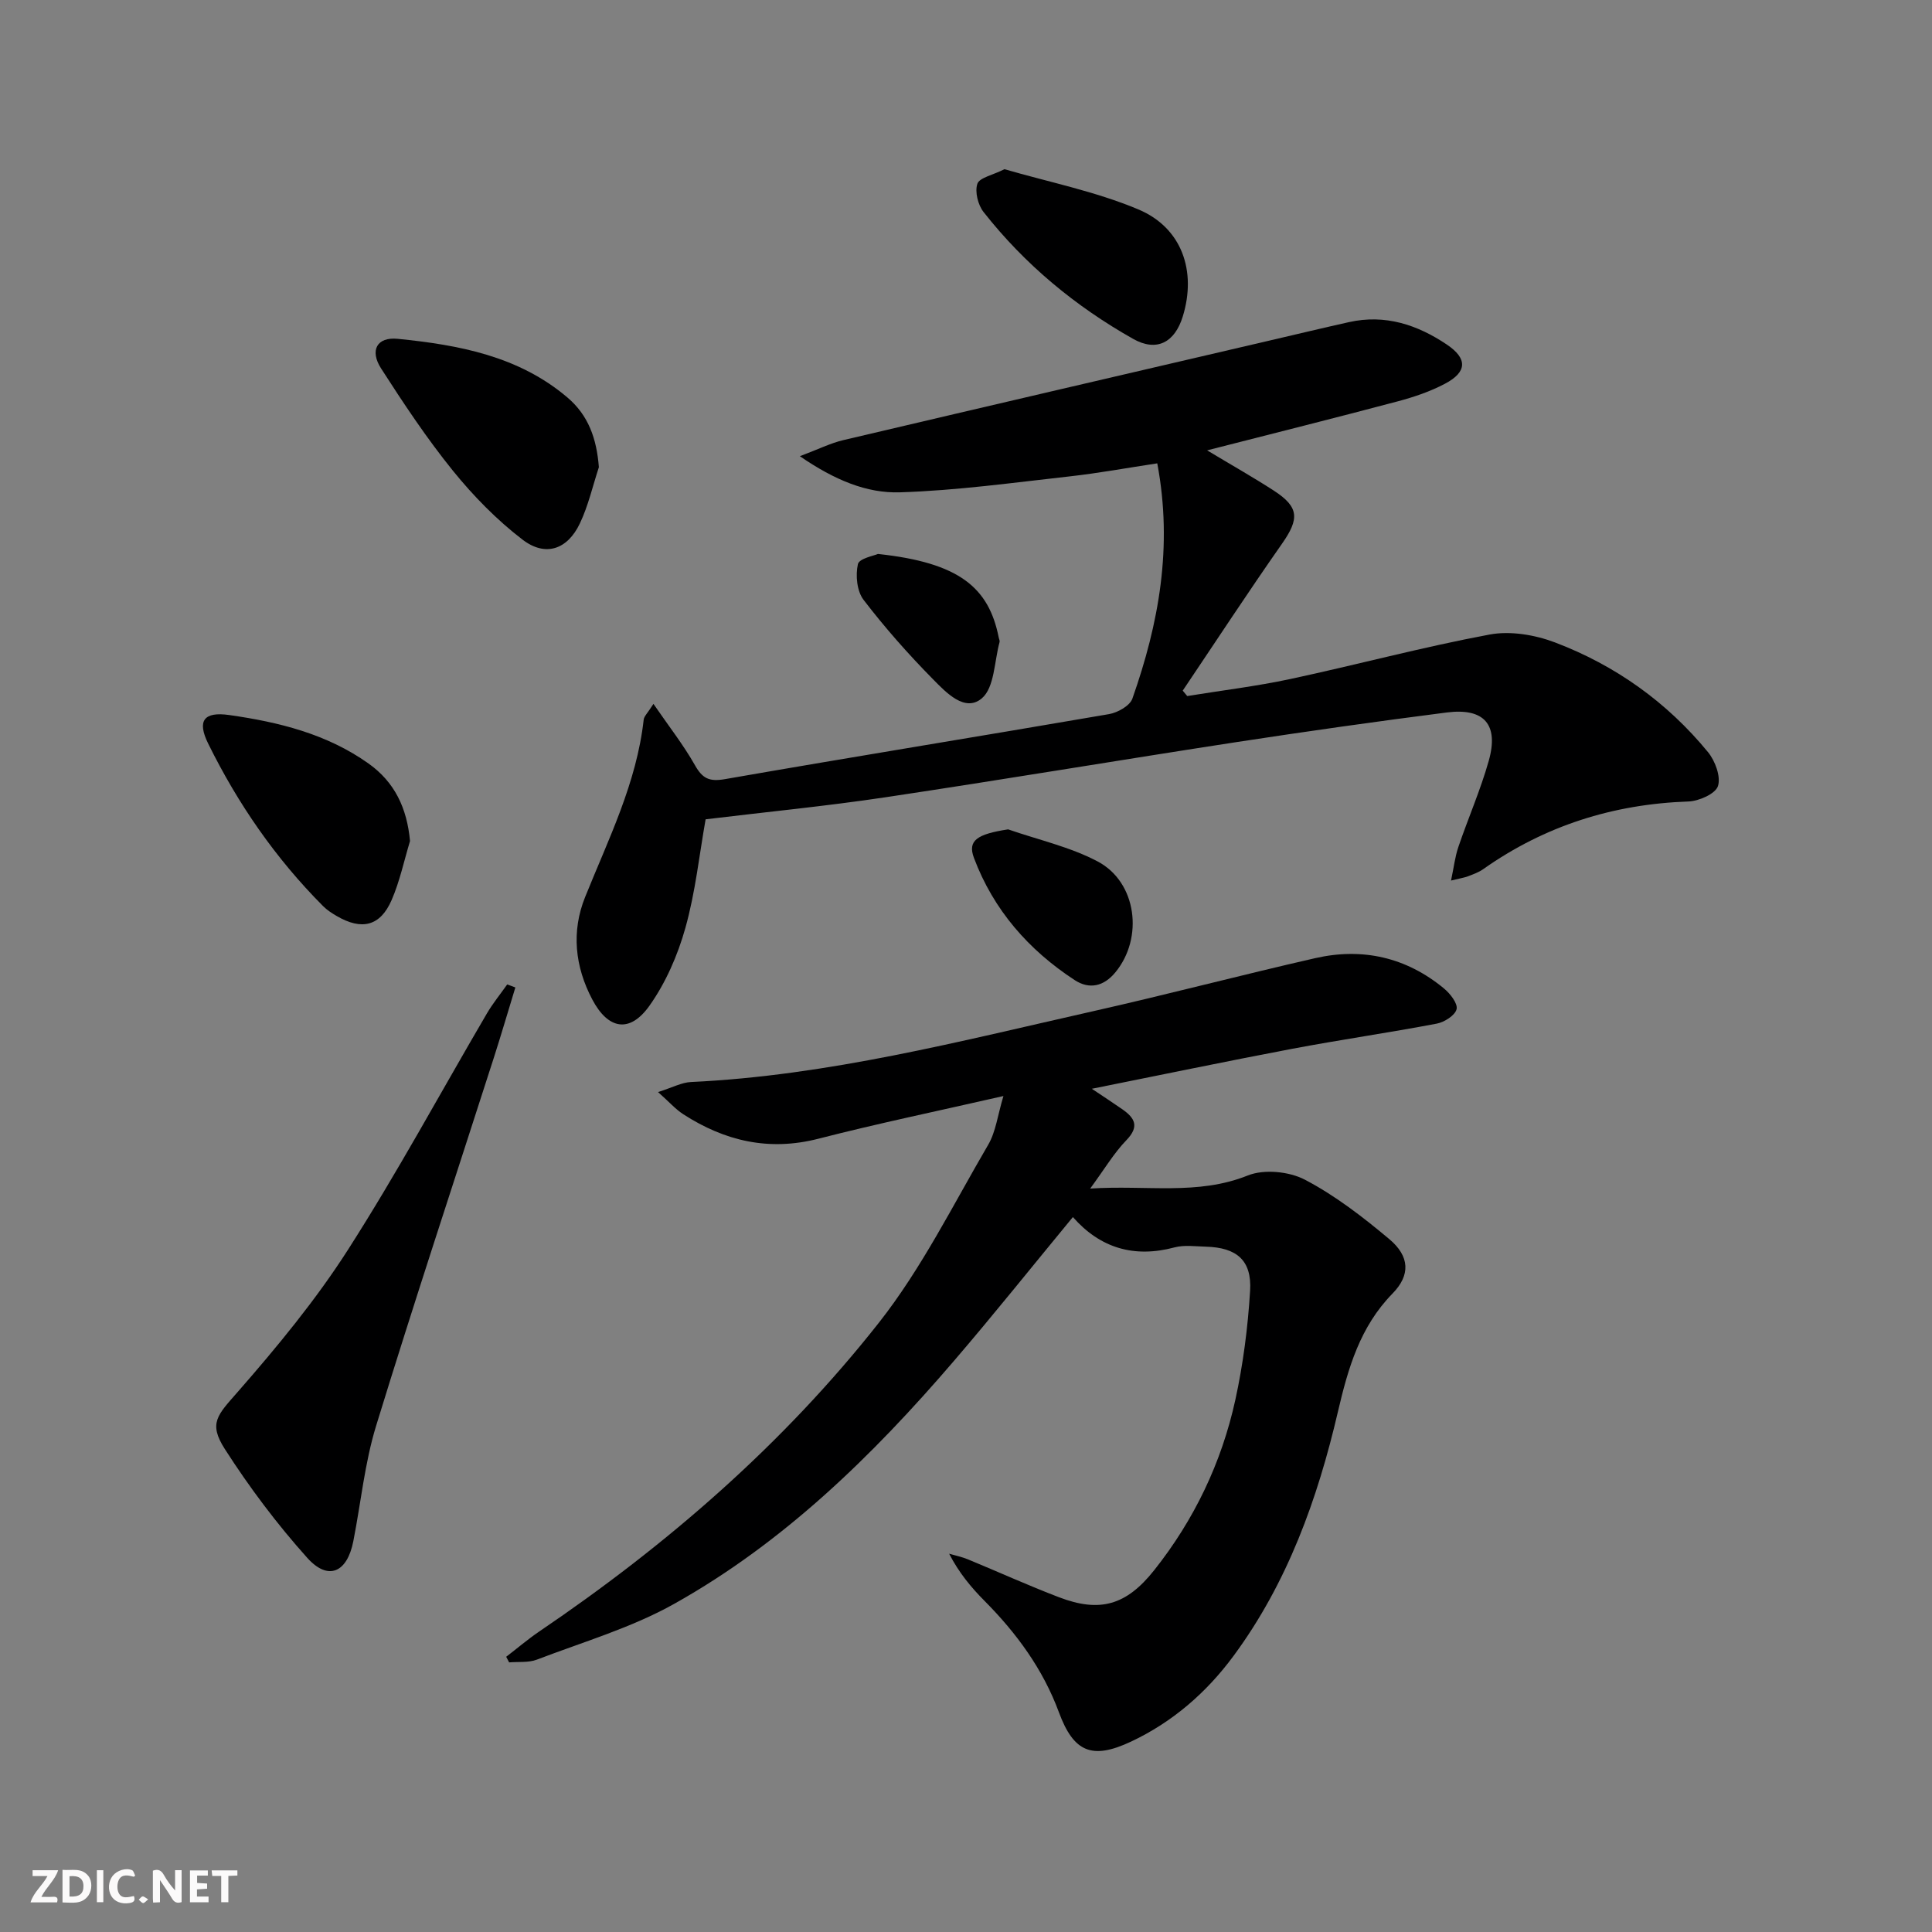
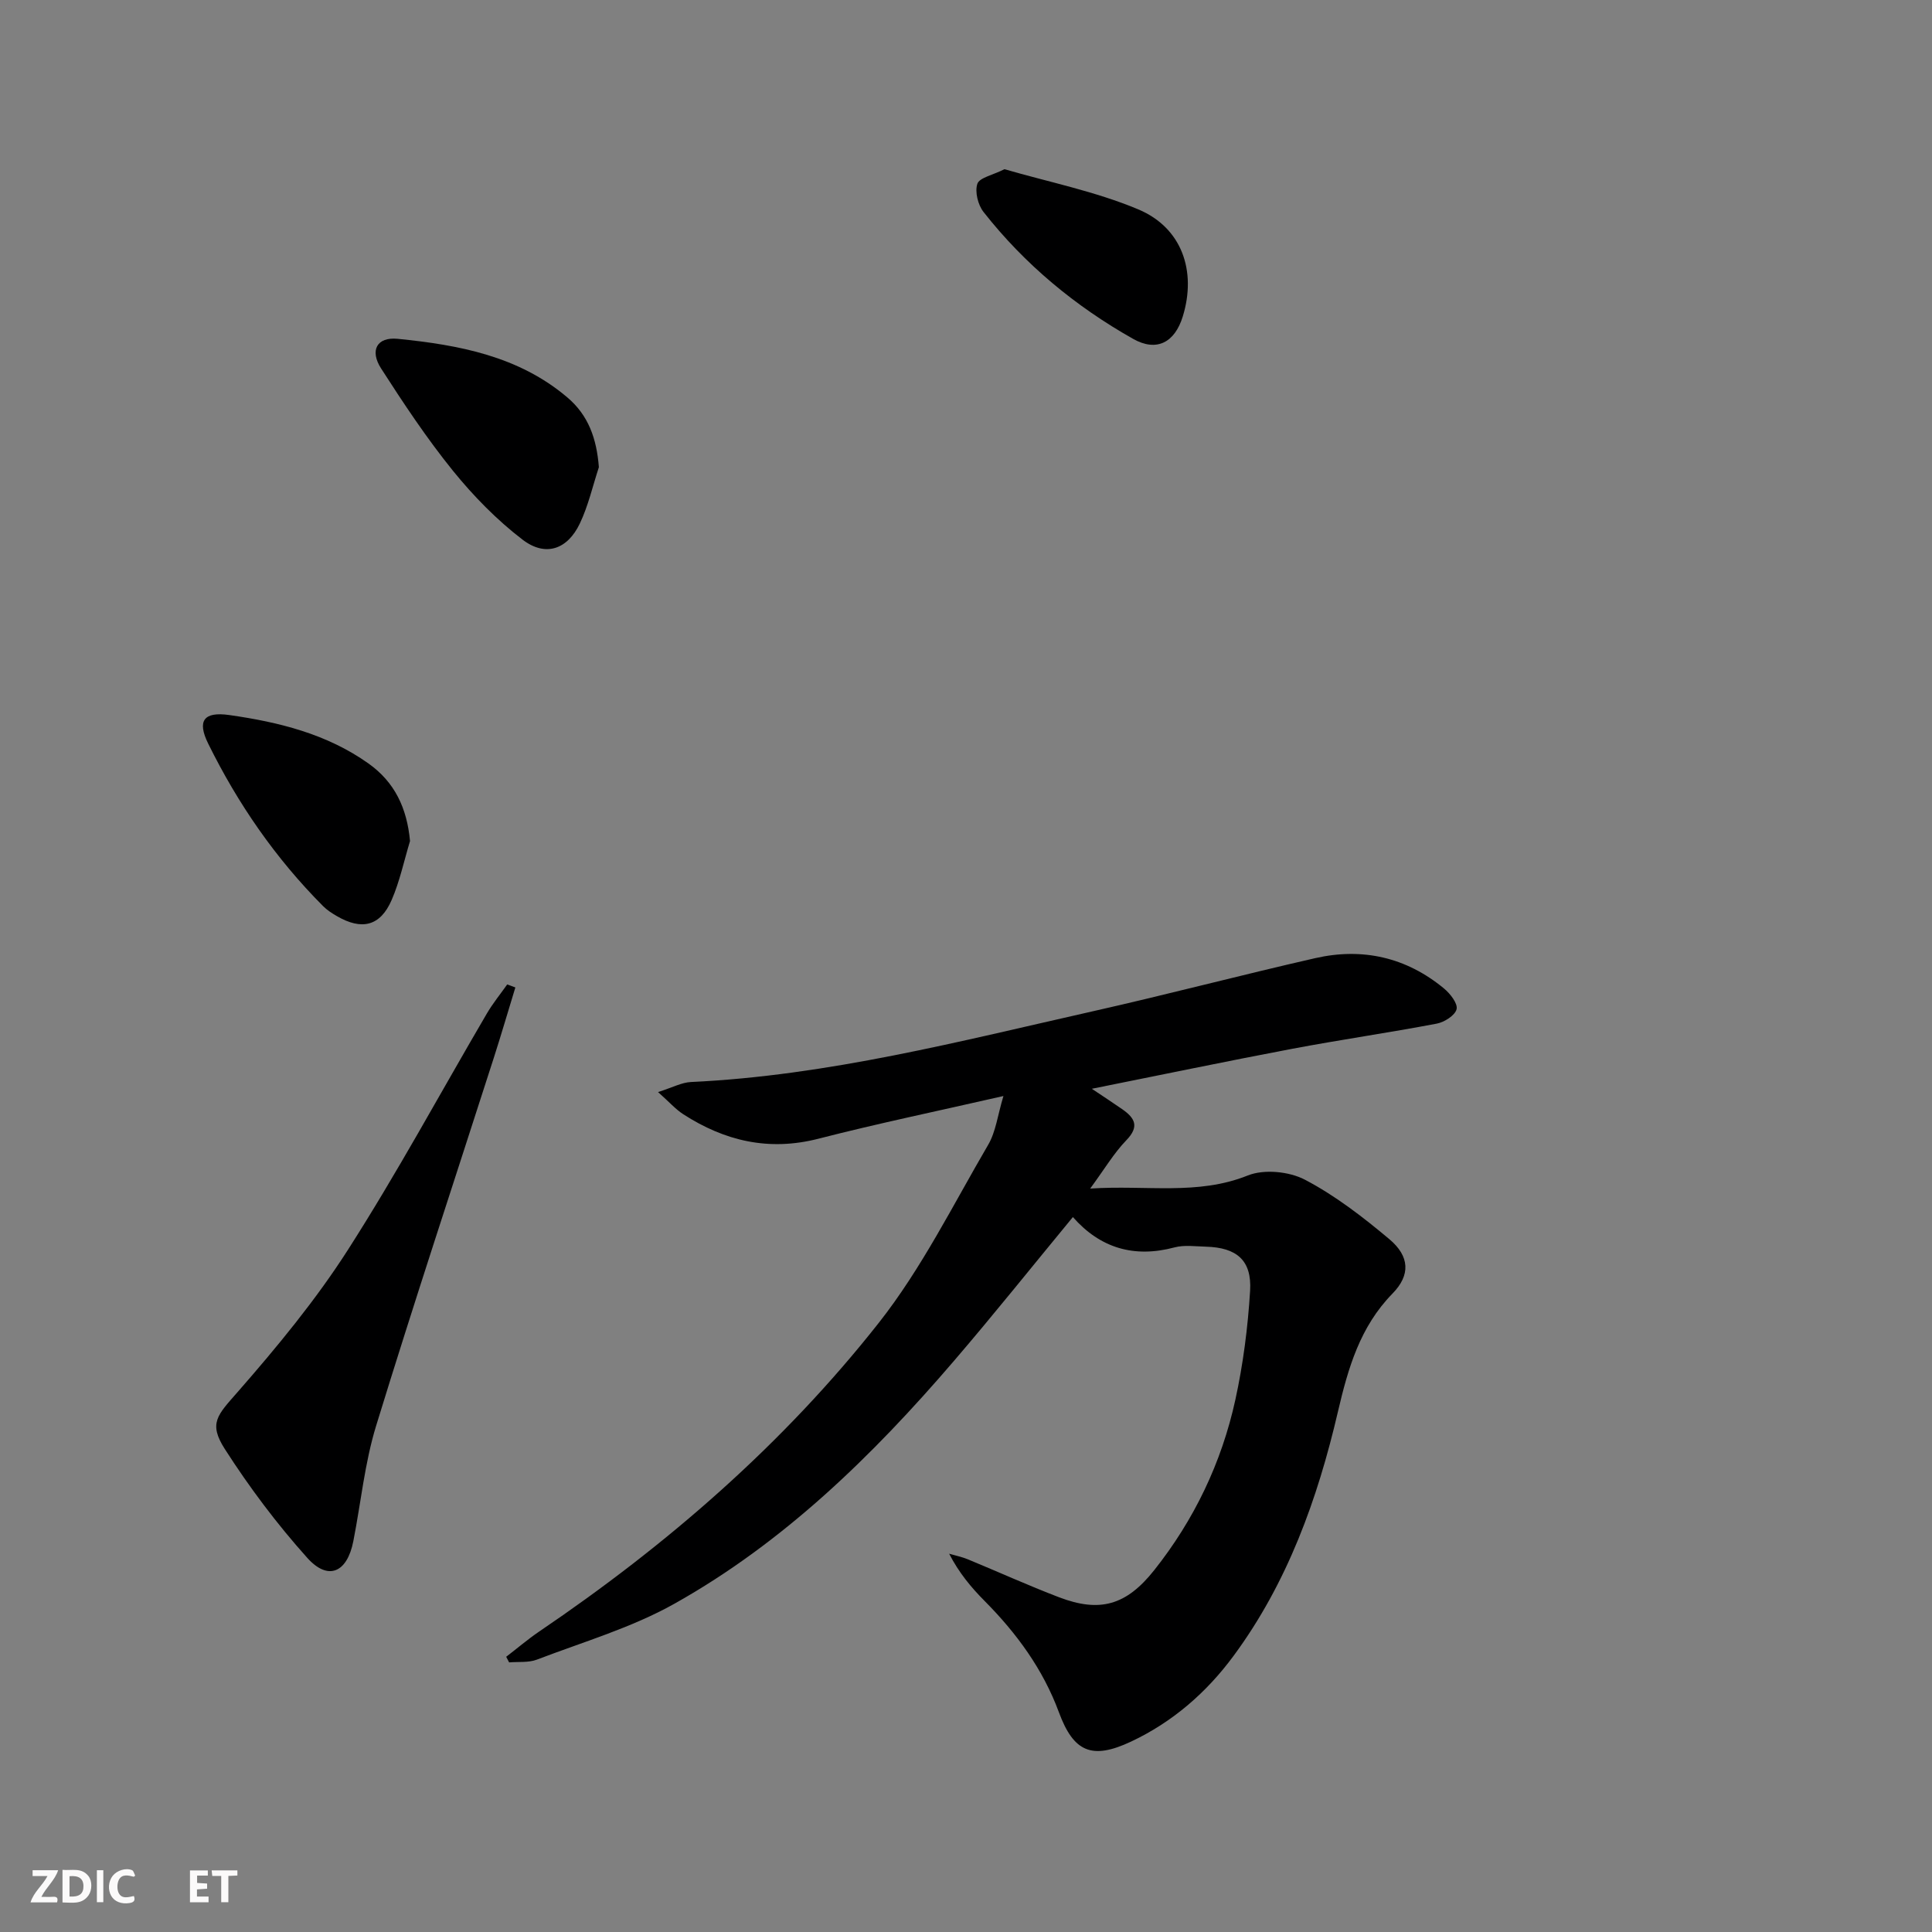
<svg xmlns="http://www.w3.org/2000/svg" enable-background="new 0 0 400 400" viewBox="0 0 400 400">
  <rect x="0" y="0" width="400" height="400" fill="#808080" stroke="none" />
  <g fill="#fbfafa">
-     <path d="m37.59 393.81c-.92.31-1.52.05-2-.78-.7-1.2-1.52-2.34-2.47-3.78v4.59c-.55.03-.95.05-1.41.07-.03-.37-.06-.64-.06-.91 0-1.91 0-3.81 0-5.7 1.13-.41 1.77-.03 2.29.91.62 1.11 1.38 2.14 2.31 3.19v-4.2h1.35v6.61z" />
    <path d="m12.94 393.88v-6.75c1.9.19 3.93-.54 5.37 1.29.8 1.01.78 2.88.03 3.97-1.37 1.97-3.4 1.51-5.4 1.49m1.45-1.22c2.04.12 2.92-.58 2.89-2.21-.03-1.51-.98-2.19-2.89-2z" />
    <path d="m11.81 393.87h-5.49c.68-2.18 2.47-3.48 3.51-5.45h-3.08v-1.21h5.29c-.71 2.13-2.44 3.48-3.47 5.51.86 0 1.63.04 2.39-.01.79-.05 1.14.21.85 1.16" />
    <path d="m39.33 393.86v-6.61h3.7v1.07h-2.22v1.52c.68.04 1.34.09 2.07.13v1.07c-.72.05-1.38.09-2.1.14v1.48h2.4v1.19h-3.85z" />
    <path d="m27.71 388.56c-1.15-.3-2.46-.61-3.1.64-.37.73-.41 1.93-.06 2.67.63 1.35 1.99.93 3.17.68.35.94-.01 1.32-.93 1.46-1.62.25-3.05-.27-3.76-1.48-.73-1.25-.6-3.03.31-4.17.88-1.11 2.71-1.7 4-1.16.32.13.44.74.65 1.12-.1.08-.19.16-.28.24" />
    <path d="m49.15 387.24v1.07c-.59.02-1.17.05-1.87.08v5.44h-1.48v-5.44h-1.85c-.05-.4-.08-.73-.13-1.15z" />
    <path d="m20.06 387.21h1.33v6.62h-1.33z" />
-     <path d="m30.68 393.25c-.49.38-.8.79-1.05.76-.32-.05-.6-.45-.9-.7.26-.24.51-.64.8-.67.29-.04.62.3 1.15.61" />
  </g>
  <path d="m222.13 251.98c-8.41 10.19-16.38 20.18-24.7 29.87-16.79 19.56-35.16 37.49-57.79 50.18-8.87 4.98-18.91 7.91-28.49 11.58-1.73.66-3.82.4-5.74.57-.2-.39-.41-.77-.61-1.16 2.27-1.74 4.46-3.61 6.82-5.22 26.5-17.95 50.53-38.8 70.33-63.93 8.86-11.25 15.36-24.4 22.64-36.85 1.59-2.71 1.96-6.13 3.16-10.1-13.56 3.1-26.01 5.68-38.31 8.84-10.25 2.63-19.38.48-27.98-5.07-1.59-1.03-2.89-2.52-5.22-4.59 2.96-.93 4.87-1.99 6.82-2.08 28.38-1.33 55.74-8.46 83.26-14.66 15.36-3.46 30.6-7.48 45.96-10.98 9.81-2.24 18.87-.19 26.69 6.28 1.28 1.06 2.88 3.11 2.6 4.28-.31 1.28-2.52 2.69-4.1 2.99-9.94 1.89-19.97 3.33-29.92 5.21-13.52 2.56-26.98 5.37-41.5 8.28 2.64 1.77 4.51 2.98 6.34 4.26 2.58 1.81 3.55 3.56.81 6.39-2.59 2.68-4.53 5.99-7.49 10.01 11.73-.77 22.23 1.46 32.63-2.71 3.36-1.35 8.56-.84 11.84.88 6.26 3.28 12 7.72 17.45 12.29 4.25 3.56 4.42 7.45.68 11.27-6.75 6.9-9.2 15.44-11.31 24.48-4.21 18.06-10.44 35.41-21.59 50.52-5.59 7.59-12.63 13.72-21.24 17.77-8.1 3.81-11.89 2.17-14.93-6.06-3.29-8.91-8.74-16.36-15.38-23.05-2.78-2.8-5.32-5.84-7.35-9.79 1.29.38 2.63.65 3.87 1.16 6.3 2.6 12.51 5.42 18.87 7.85 8.43 3.22 13.91 1.71 19.7-5.58 8.29-10.44 13.96-22.28 16.81-35.27 1.62-7.41 2.6-15.03 3.06-22.6.38-6.31-2.77-8.96-9.17-9.13-2.16-.06-4.45-.39-6.48.15-8.35 2.23-15.38.16-21.04-6.28z" fill="#000001" />
-   <path d="m245.8 144.11c7.12-1.16 14.31-2.02 21.36-3.53 13.77-2.95 27.39-6.62 41.22-9.2 4.3-.81 9.4.05 13.57 1.63 12.48 4.74 23.18 12.35 31.68 22.72 1.48 1.81 2.69 5.08 2.05 7.03-.53 1.6-3.95 3.11-6.13 3.18-15.57.54-29.73 5.02-42.47 14.01-.93.66-2.06 1.06-3.13 1.47-.75.29-1.56.4-3.53.89.59-2.78.83-4.95 1.52-6.96 2.03-5.97 4.58-11.78 6.29-17.83 2.12-7.51-.94-11-8.69-10.01-14.48 1.85-28.95 3.9-43.38 6.11-24.28 3.73-48.5 7.8-72.79 11.44-12.29 1.84-24.67 3.04-37.28 4.57-1.3 7.29-2.11 15.07-4.19 22.49-1.58 5.64-4.05 11.32-7.42 16.08-4.09 5.78-8.57 4.95-11.85-1.26-3.61-6.83-4.36-14.09-1.49-21.21 4.83-12 10.67-23.63 12.13-36.74.08-.7.8-1.33 2.02-3.26 3.2 4.66 6.21 8.49 8.58 12.68 1.57 2.78 2.96 3.47 6.24 2.9 26.48-4.62 53.02-8.9 79.51-13.46 1.79-.31 4.31-1.73 4.83-3.21 5.46-15.52 8.41-31.39 5.15-48.71-6.17.93-12.13 2.03-18.13 2.7-11.7 1.3-23.4 2.93-35.14 3.3-6.87.22-13.51-2.52-20.73-7.48 3.8-1.42 6.33-2.7 9.01-3.33 29.38-6.92 58.79-13.75 88.19-20.6 5.5-1.28 10.99-2.6 16.5-3.83 7.48-1.67 14.15.54 20.27 4.66 4.29 2.89 4.2 5.67-.39 8.09-3.04 1.61-6.4 2.75-9.74 3.64-12.95 3.44-25.95 6.69-39.52 10.16 4.87 2.93 9.42 5.5 13.8 8.33 5.27 3.42 5.32 5.83 1.72 10.98-7.03 10.03-13.73 20.28-20.57 30.44.3.36.62.74.93 1.12z" fill="#000001" />
  <path d="m106.7 204.44c-1.48 4.84-2.9 9.69-4.44 14.5-8.16 25.41-16.56 50.75-24.39 76.26-2.37 7.72-3.15 15.92-4.72 23.9-1.28 6.51-5.22 8.26-9.55 3.42-6.27-6.99-11.98-14.6-17.05-22.51-3.44-5.37-1.53-7.03 2.67-11.83 8.16-9.33 16.14-19 22.81-29.41 10.2-15.93 19.21-32.62 28.78-48.95 1.23-2.1 2.79-4 4.2-6 .56.21 1.13.41 1.69.62z" fill="#000001" />
  <path d="m123.99 96.73c-1.28 3.9-2.19 7.98-3.94 11.65-2.56 5.39-7.11 6.98-11.86 3.35-5.33-4.08-10.17-9.03-14.41-14.26-5.41-6.69-10.21-13.92-14.87-21.17-2.41-3.75-.89-6.58 3.43-6.15 12.61 1.26 25.04 3.56 35.13 12.14 4.33 3.67 6.06 8.47 6.52 14.44z" fill="#000001" />
  <path d="m84.89 174.13c-1.24 4.09-2.12 8.33-3.81 12.22-2.35 5.41-6.18 6.33-11.37 3.3-1-.58-2-1.23-2.81-2.04-9.84-9.87-17.66-21.2-23.8-33.66-2.32-4.7-.95-6.66 4.36-5.91 10.21 1.45 20.21 3.9 28.84 10.04 5.41 3.85 7.96 9.2 8.59 16.05z" fill="#000001" />
  <path d="m207.97 35.03c9.12 2.66 18.79 4.58 27.7 8.32 9.06 3.8 12.09 12.8 9.22 22.14-1.66 5.43-5.42 7.42-10.29 4.67-11.97-6.75-22.44-15.42-30.96-26.26-1.16-1.47-1.84-4.18-1.29-5.84.42-1.27 3.13-1.78 5.62-3.03z" fill="#000001" />
-   <path d="m208.72 171.71c6.21 2.16 12.79 3.61 18.53 6.64 8.14 4.29 9.55 15.86 3.67 22.97-2.4 2.91-5.38 3.57-8.4 1.61-9.56-6.24-16.83-14.54-20.87-25.3-1.37-3.62.65-4.93 7.07-5.92z" fill="#000001" />
-   <path d="m181.77 114.69c16.87 1.8 22.95 6.98 25 17.27.06.33.26.68.18.97-1.1 4.01-1.04 9.41-3.67 11.65-3.5 2.98-7.43-1.23-10.11-3.95-5.11-5.18-9.96-10.67-14.38-16.44-1.38-1.8-1.69-5.07-1.17-7.38.25-1.2 3.38-1.76 4.15-2.12z" fill="#000001" />
</svg>